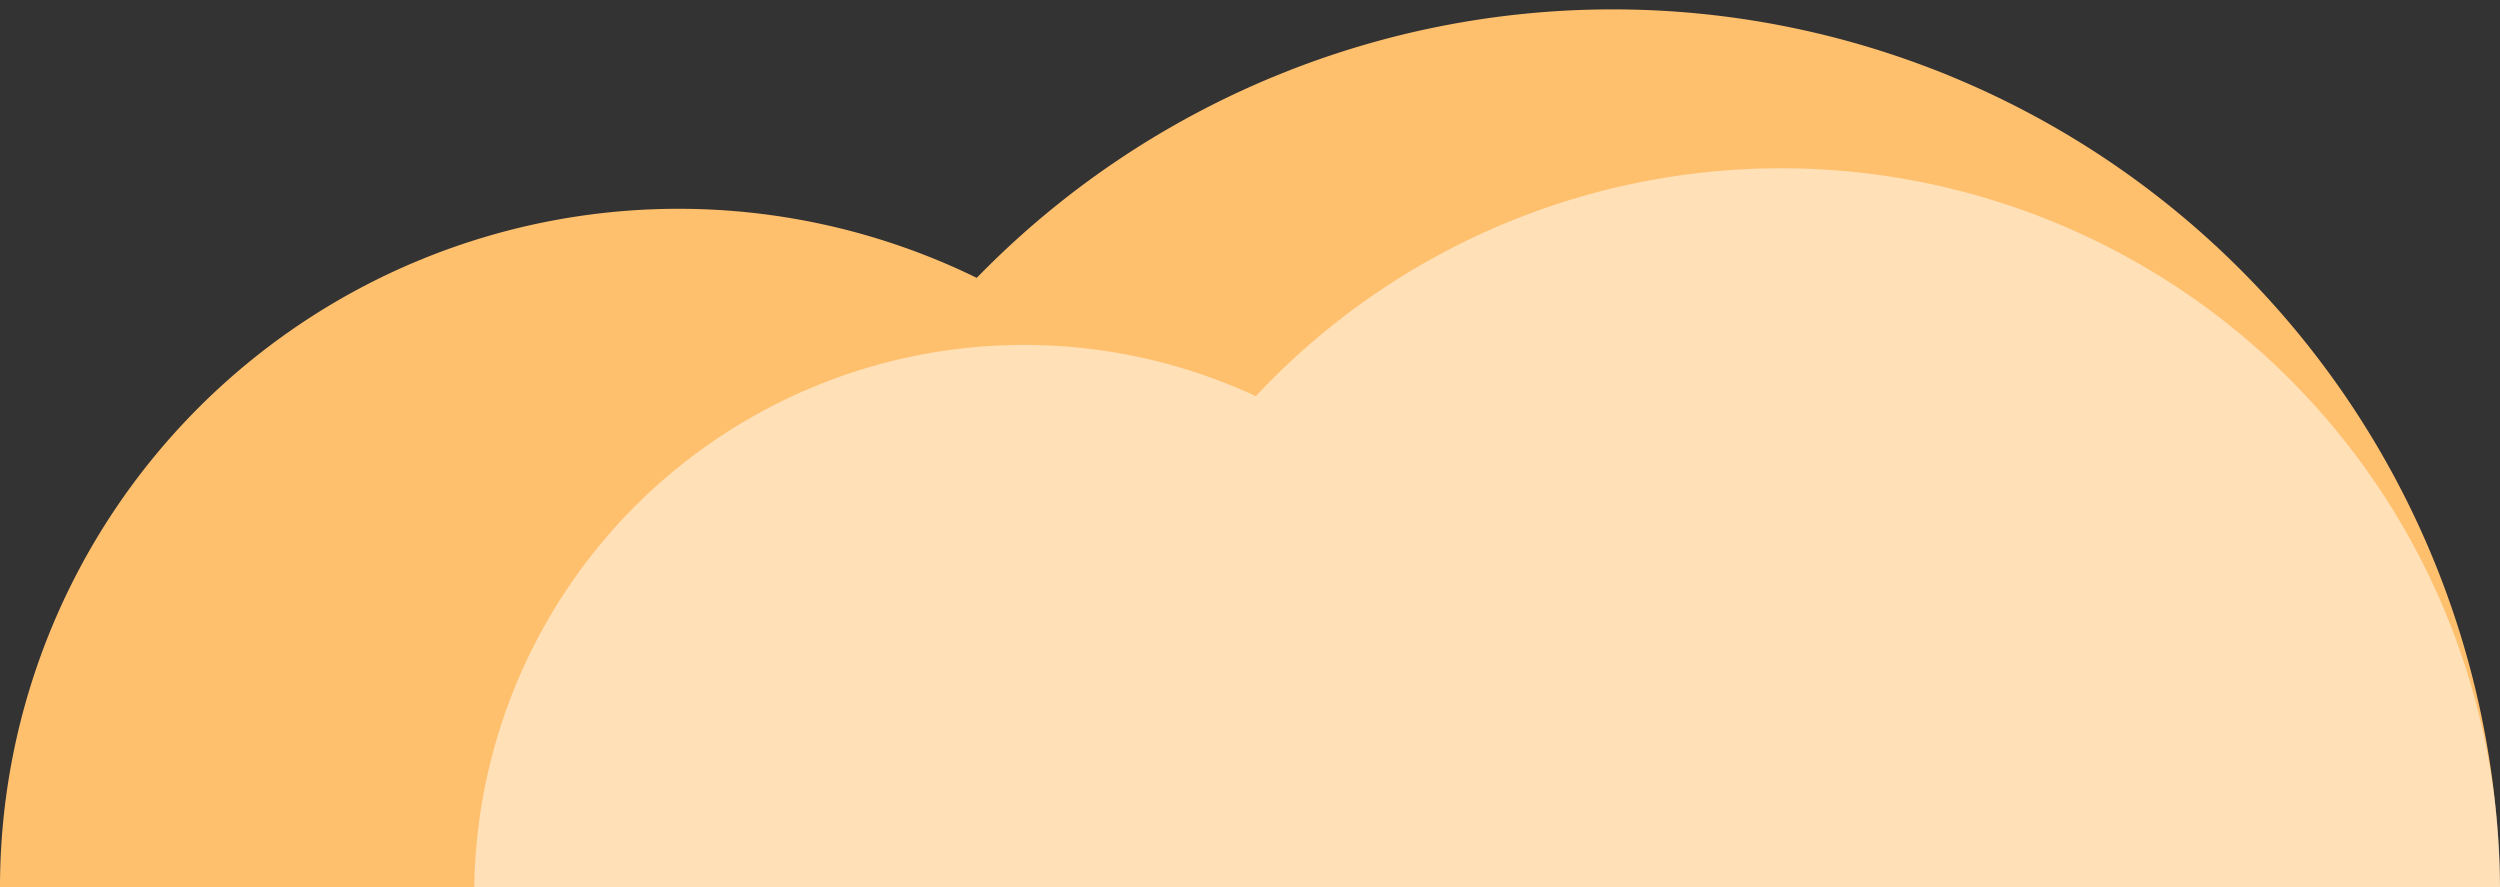
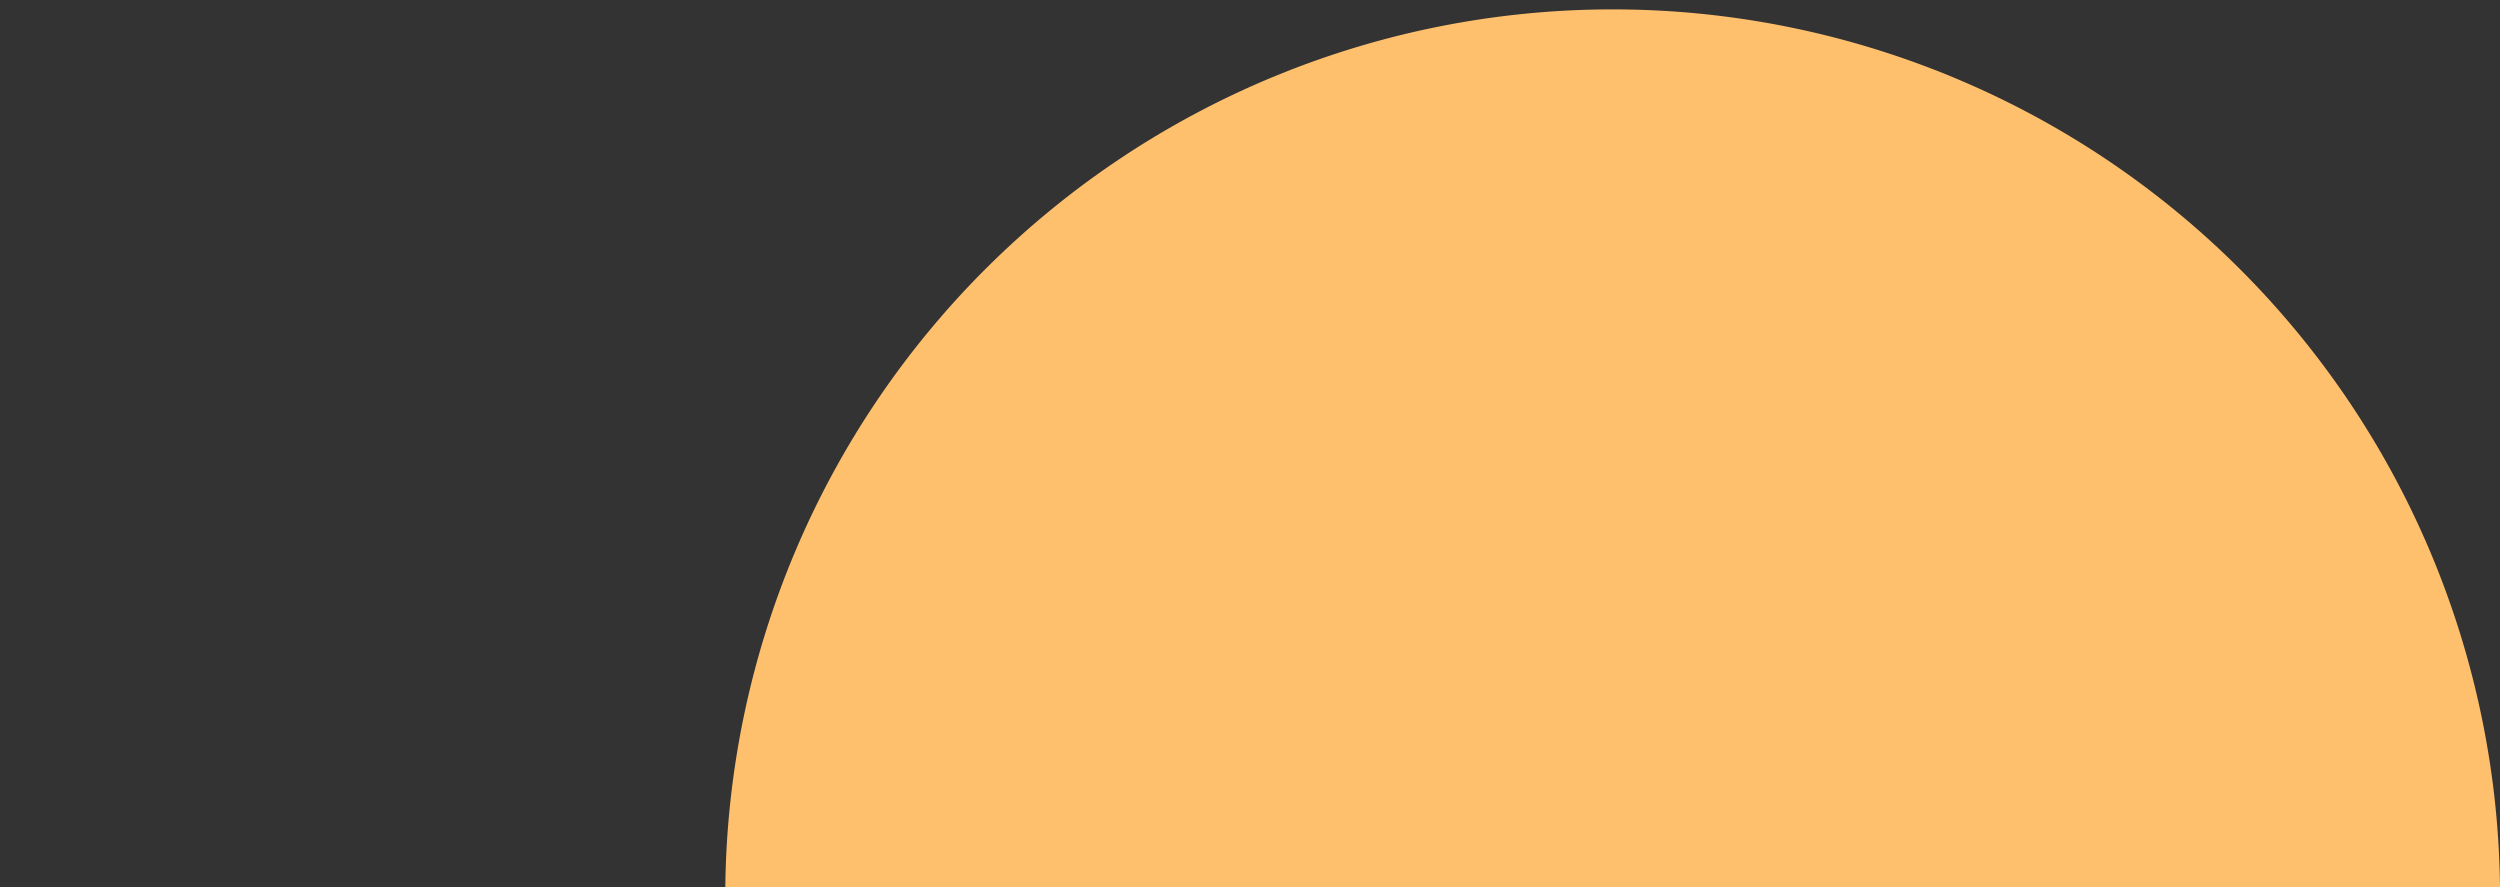
<svg xmlns="http://www.w3.org/2000/svg" viewBox="0 0 246.17 87.37" width="100%" style="vertical-align: middle; max-width: 100%; width: 100%;">
  <rect x="0" y="0" width="246.17" height="87.37" fill="#333333" stroke="none" />
  <g>
    <g>
-       <path d="M0,87.37a66.81,66.81,0,0,1,133.62,0Z" fill="rgb(255,192,110)">
-      </path>
      <path d="M71.42,87.37a87.38,87.38,0,0,1,174.75,0Z" fill="rgb(255,192,110)">
     </path>
      <g style="opacity:0.5">
-         <path d="M46.7,87.37a54.14,54.14,0,0,1,108.27,0Z" fill="rgb(255, 255, 255)">
-       </path>
-         <path d="M104.57,87.37a70.8,70.8,0,1,1,141.6,0Z" fill="rgb(255, 255, 255)">
-       </path>
-       </g>
+         </g>
    </g>
  </g>
</svg>